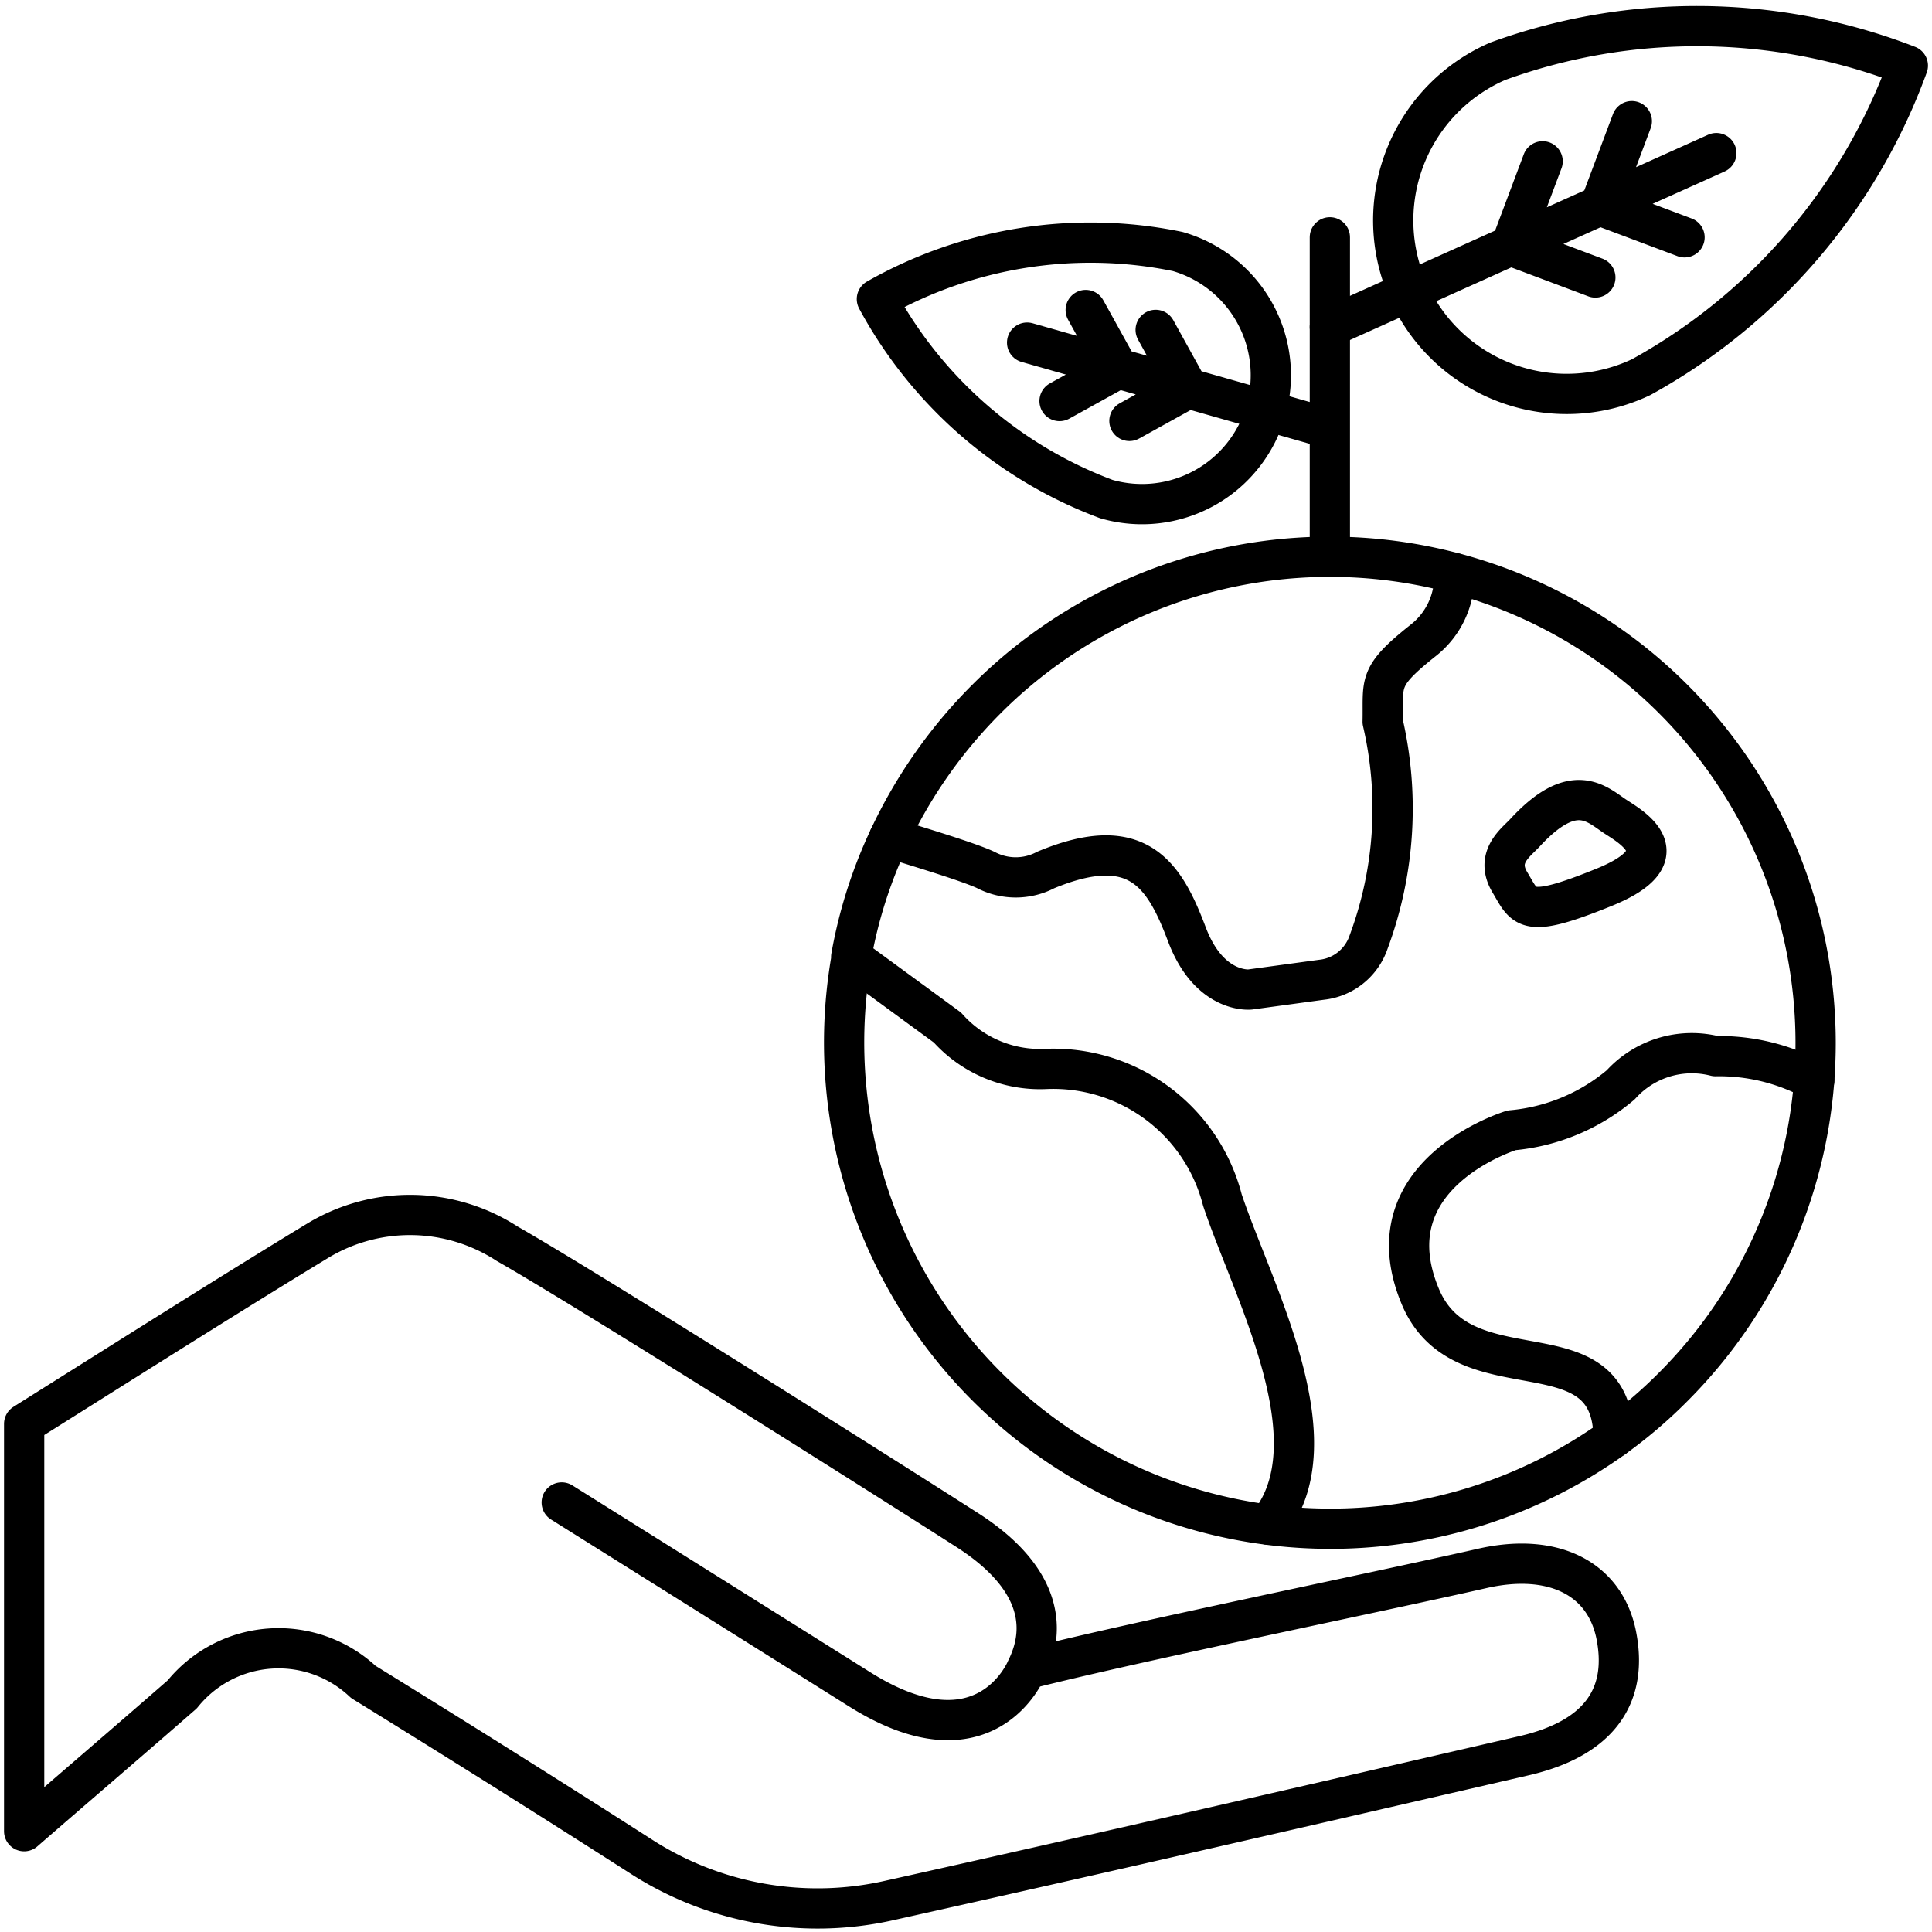
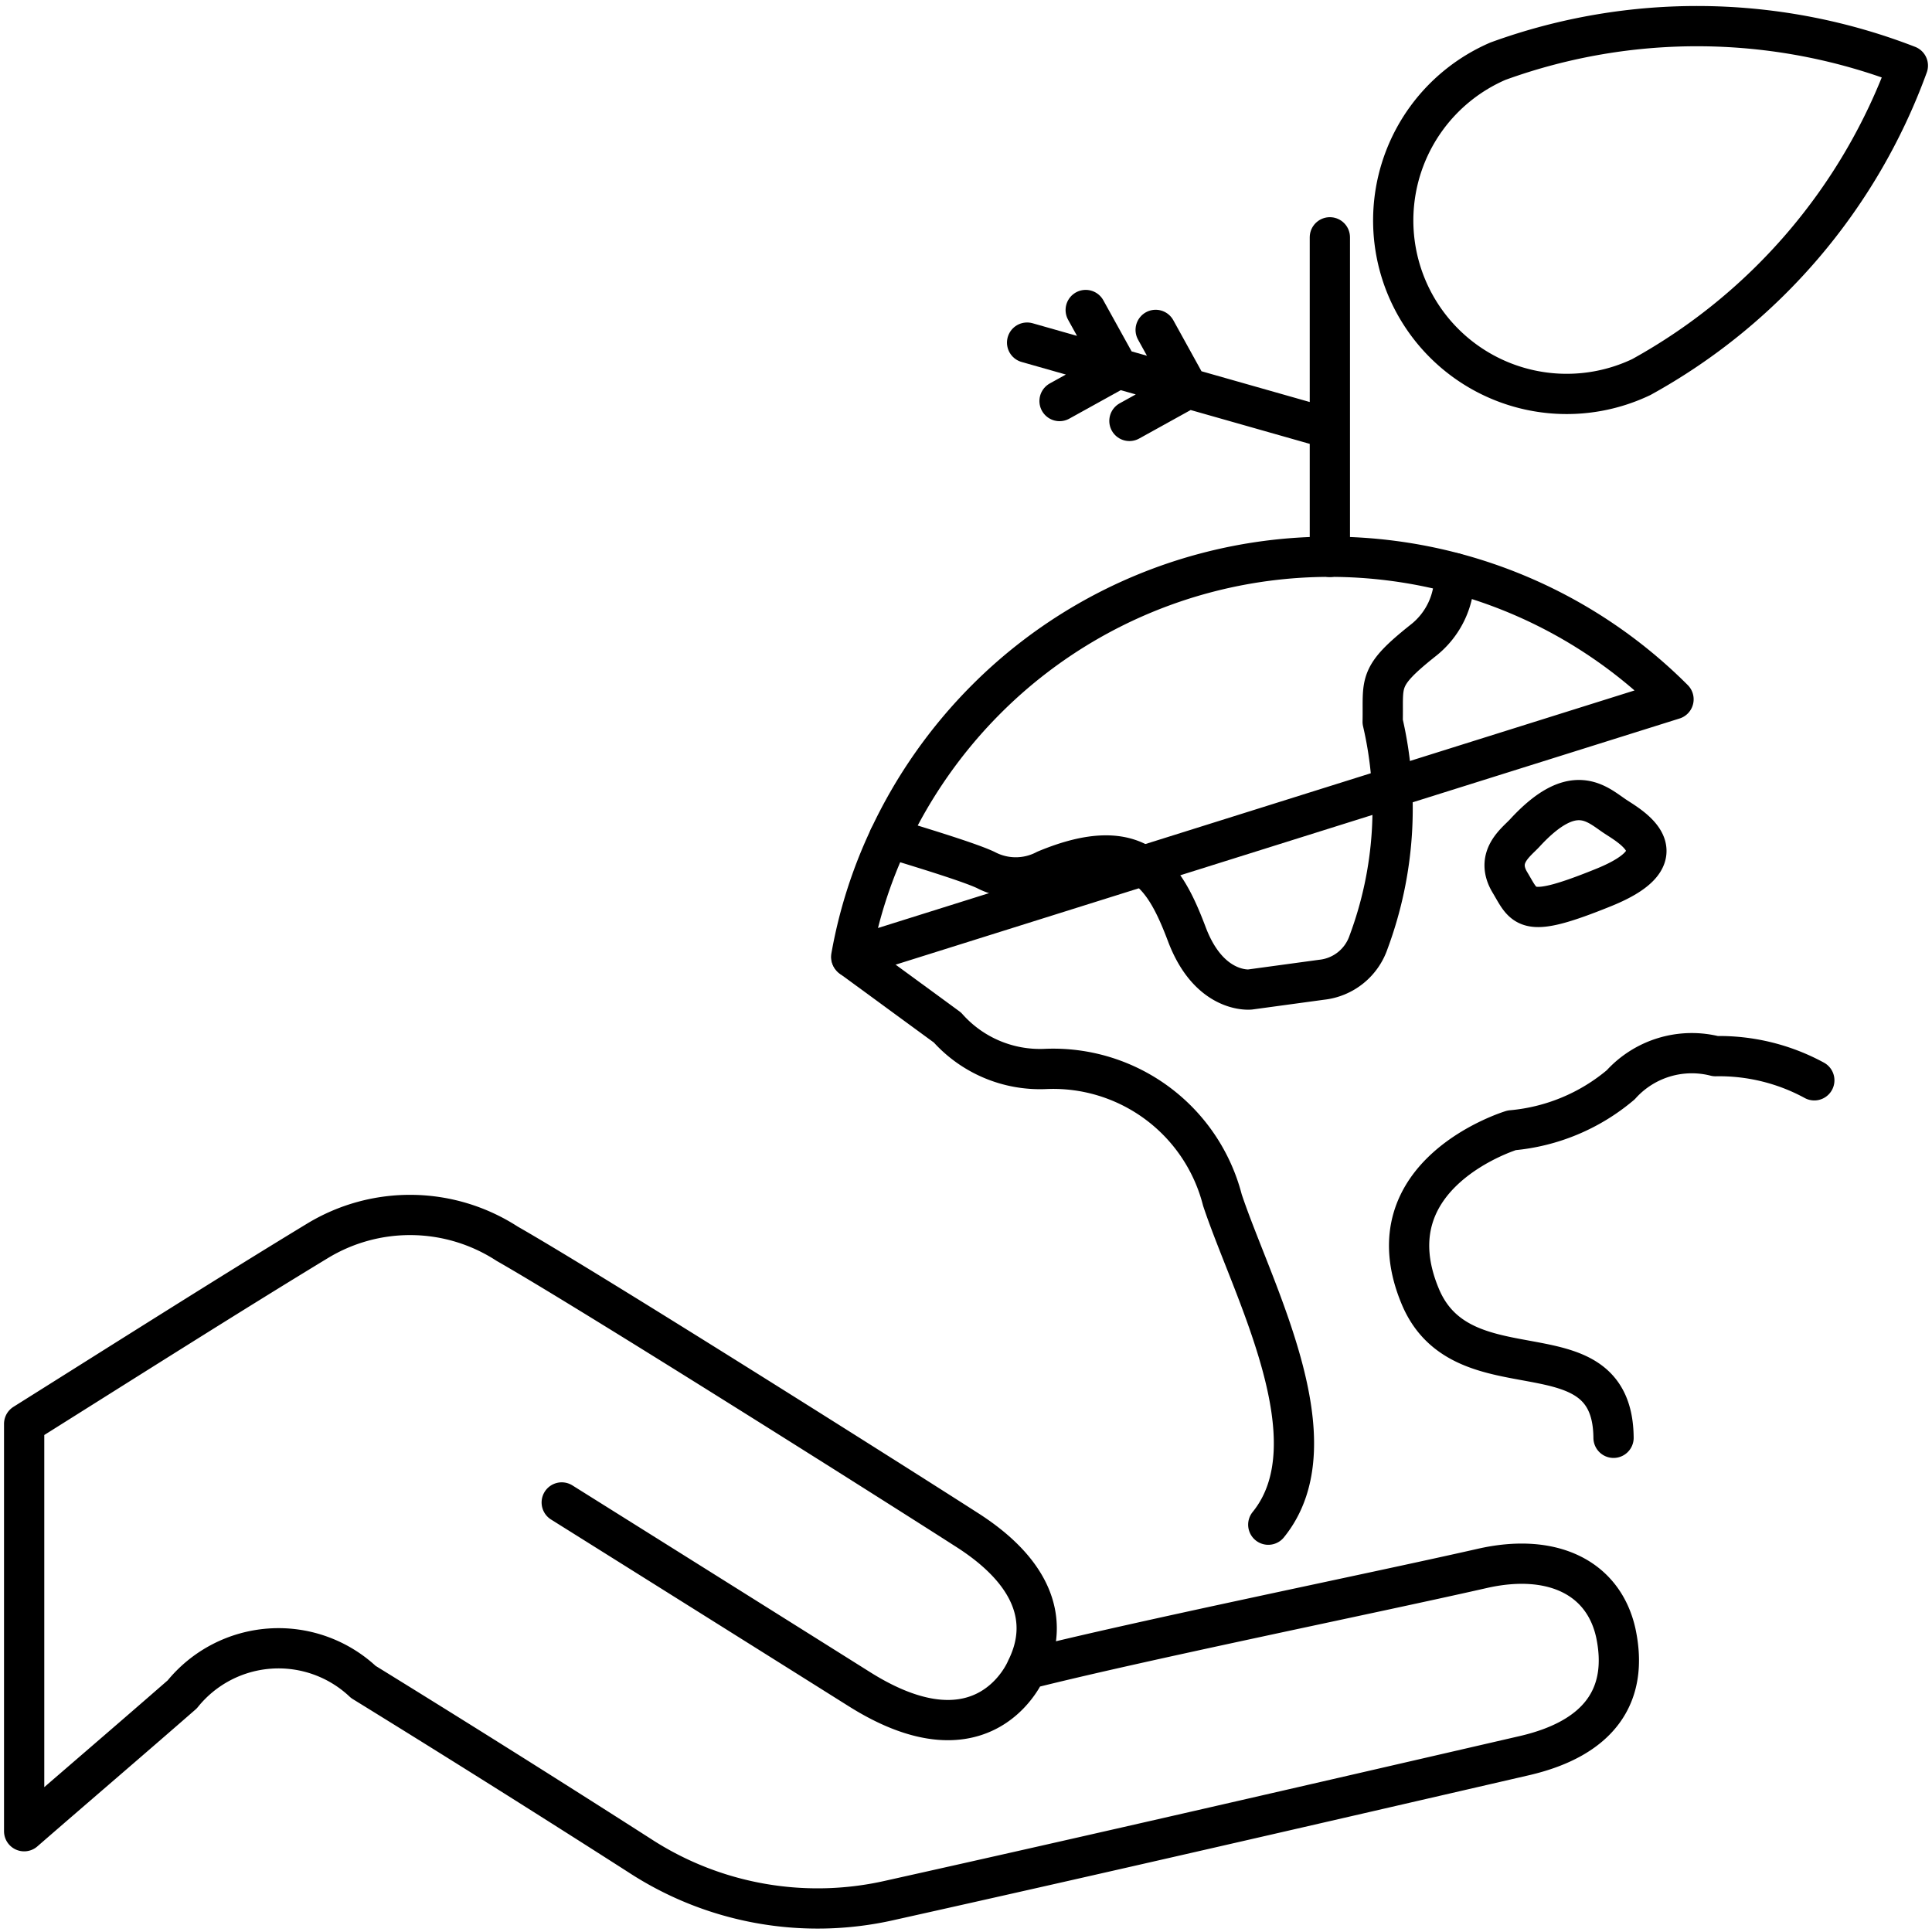
<svg xmlns="http://www.w3.org/2000/svg" data-name="Layer 1" viewBox="0 0 24 24">
  <path fill="none" stroke="#000" stroke-linecap="round" stroke-linejoin="round" stroke-width=".5" d="M12.752 20.735c1.416-.357 4.237-.929 5.654-1.25.869-.2 1.512.107 1.666.8.167.785-.214 1.309-1.13 1.523-2.631.607-5.262 1.214-7.893 1.8a4.047 4.047 0 0 1-3.107-.56 238.281 238.281 0 0 0-3.428-2.154 1.536 1.536 0 0 0-2.25.154c-.655.572-1.309 1.131-1.964 1.7v-5.06c1.25-.785 2.583-1.63 3.643-2.273a2.215 2.215 0 0 1 2.357.035c1.023.583 4.809 2.975 5.7 3.547.809.512 1.059 1.119.75 1.738 0 0-.5 1.238-2.072.25s-3.7-2.321-3.7-2.321m4.067-8.257c.192.061.97.291 1.2.4a.8.8 0 0 0 .746 0c1.145-.476 1.474.061 1.753.8s.784.685.784.685l.888-.121a.694.694 0 0 0 .584-.465 4.758 4.758 0 0 0 .176-2.74c.011-.493-.072-.553.5-1.008a1.009 1.009 0 0 0 .389-.839m1.979 10.742c-.011-1.447-1.869-.488-2.4-1.754-.641-1.529 1.135-2.066 1.135-2.066a2.43 2.43 0 0 0 1.354-.565 1.189 1.189 0 0 1 1.178-.356 2.473 2.473 0 0 1 1.227.3" />
  <path fill="none" stroke="#000" stroke-linecap="round" stroke-linejoin="round" stroke-width=".5" d="m10.579 11.893 1.19.871a1.538 1.538 0 0 0 1.216.515 2.17 2.17 0 0 1 2.2 1.628c.372 1.118 1.408 3 .57 4.033" />
-   <path fill="none" stroke="#000" stroke-linecap="round" stroke-linejoin="round" stroke-width=".5" d="M20.789 8.687a6.031 6.031 0 0 0-8.538 0 6.1 6.1 0 0 0-1.206 1.72 5.861 5.861 0 0 0-.471 1.48l.005.006a6.041 6.041 0 0 0 9.465 5.968 5.847 5.847 0 0 0 .745-.636 6.044 6.044 0 0 0 0-8.538Z" />
+   <path fill="none" stroke="#000" stroke-linecap="round" stroke-linejoin="round" stroke-width=".5" d="M20.789 8.687a6.031 6.031 0 0 0-8.538 0 6.1 6.1 0 0 0-1.206 1.72 5.861 5.861 0 0 0-.471 1.48l.005.006Z" />
  <path fill="none" stroke="#000" stroke-linecap="round" stroke-linejoin="round" stroke-width=".5" d="M20.059 10.139c-.23-.155-.516-.446-1.118.209-.109.118-.373.3-.184.614s.178.463 1.168.061.316-.762.134-.884zm.33-5.455A2.155 2.155 0 1 1 18.608.76 7.24 7.24 0 0 1 23.7.815a7.243 7.243 0 0 1-3.311 3.869z" />
-   <path fill="none" stroke="#000" stroke-linecap="round" stroke-linejoin="round" stroke-width=".5" d="m20.271 1.505-.394 1.049 1.049.394M19.163 2.004l-.394 1.049 1.049.394M21.321 1.902l-4.801 2.16M13.744 6.2a1.6 1.6 0 1 0 .885-3.076 5.375 5.375 0 0 0-3.736.591A5.379 5.379 0 0 0 13.744 6.2Z" />
  <path fill="none" stroke="#000" stroke-linecap="round" stroke-linejoin="round" stroke-width=".5" d="m13.487 3.851.403.728-.728.403M14.356 4.098l.402.728-.728.403M12.759 4.256l3.761 1.069M16.52 6.918v-3.97" />
</svg>